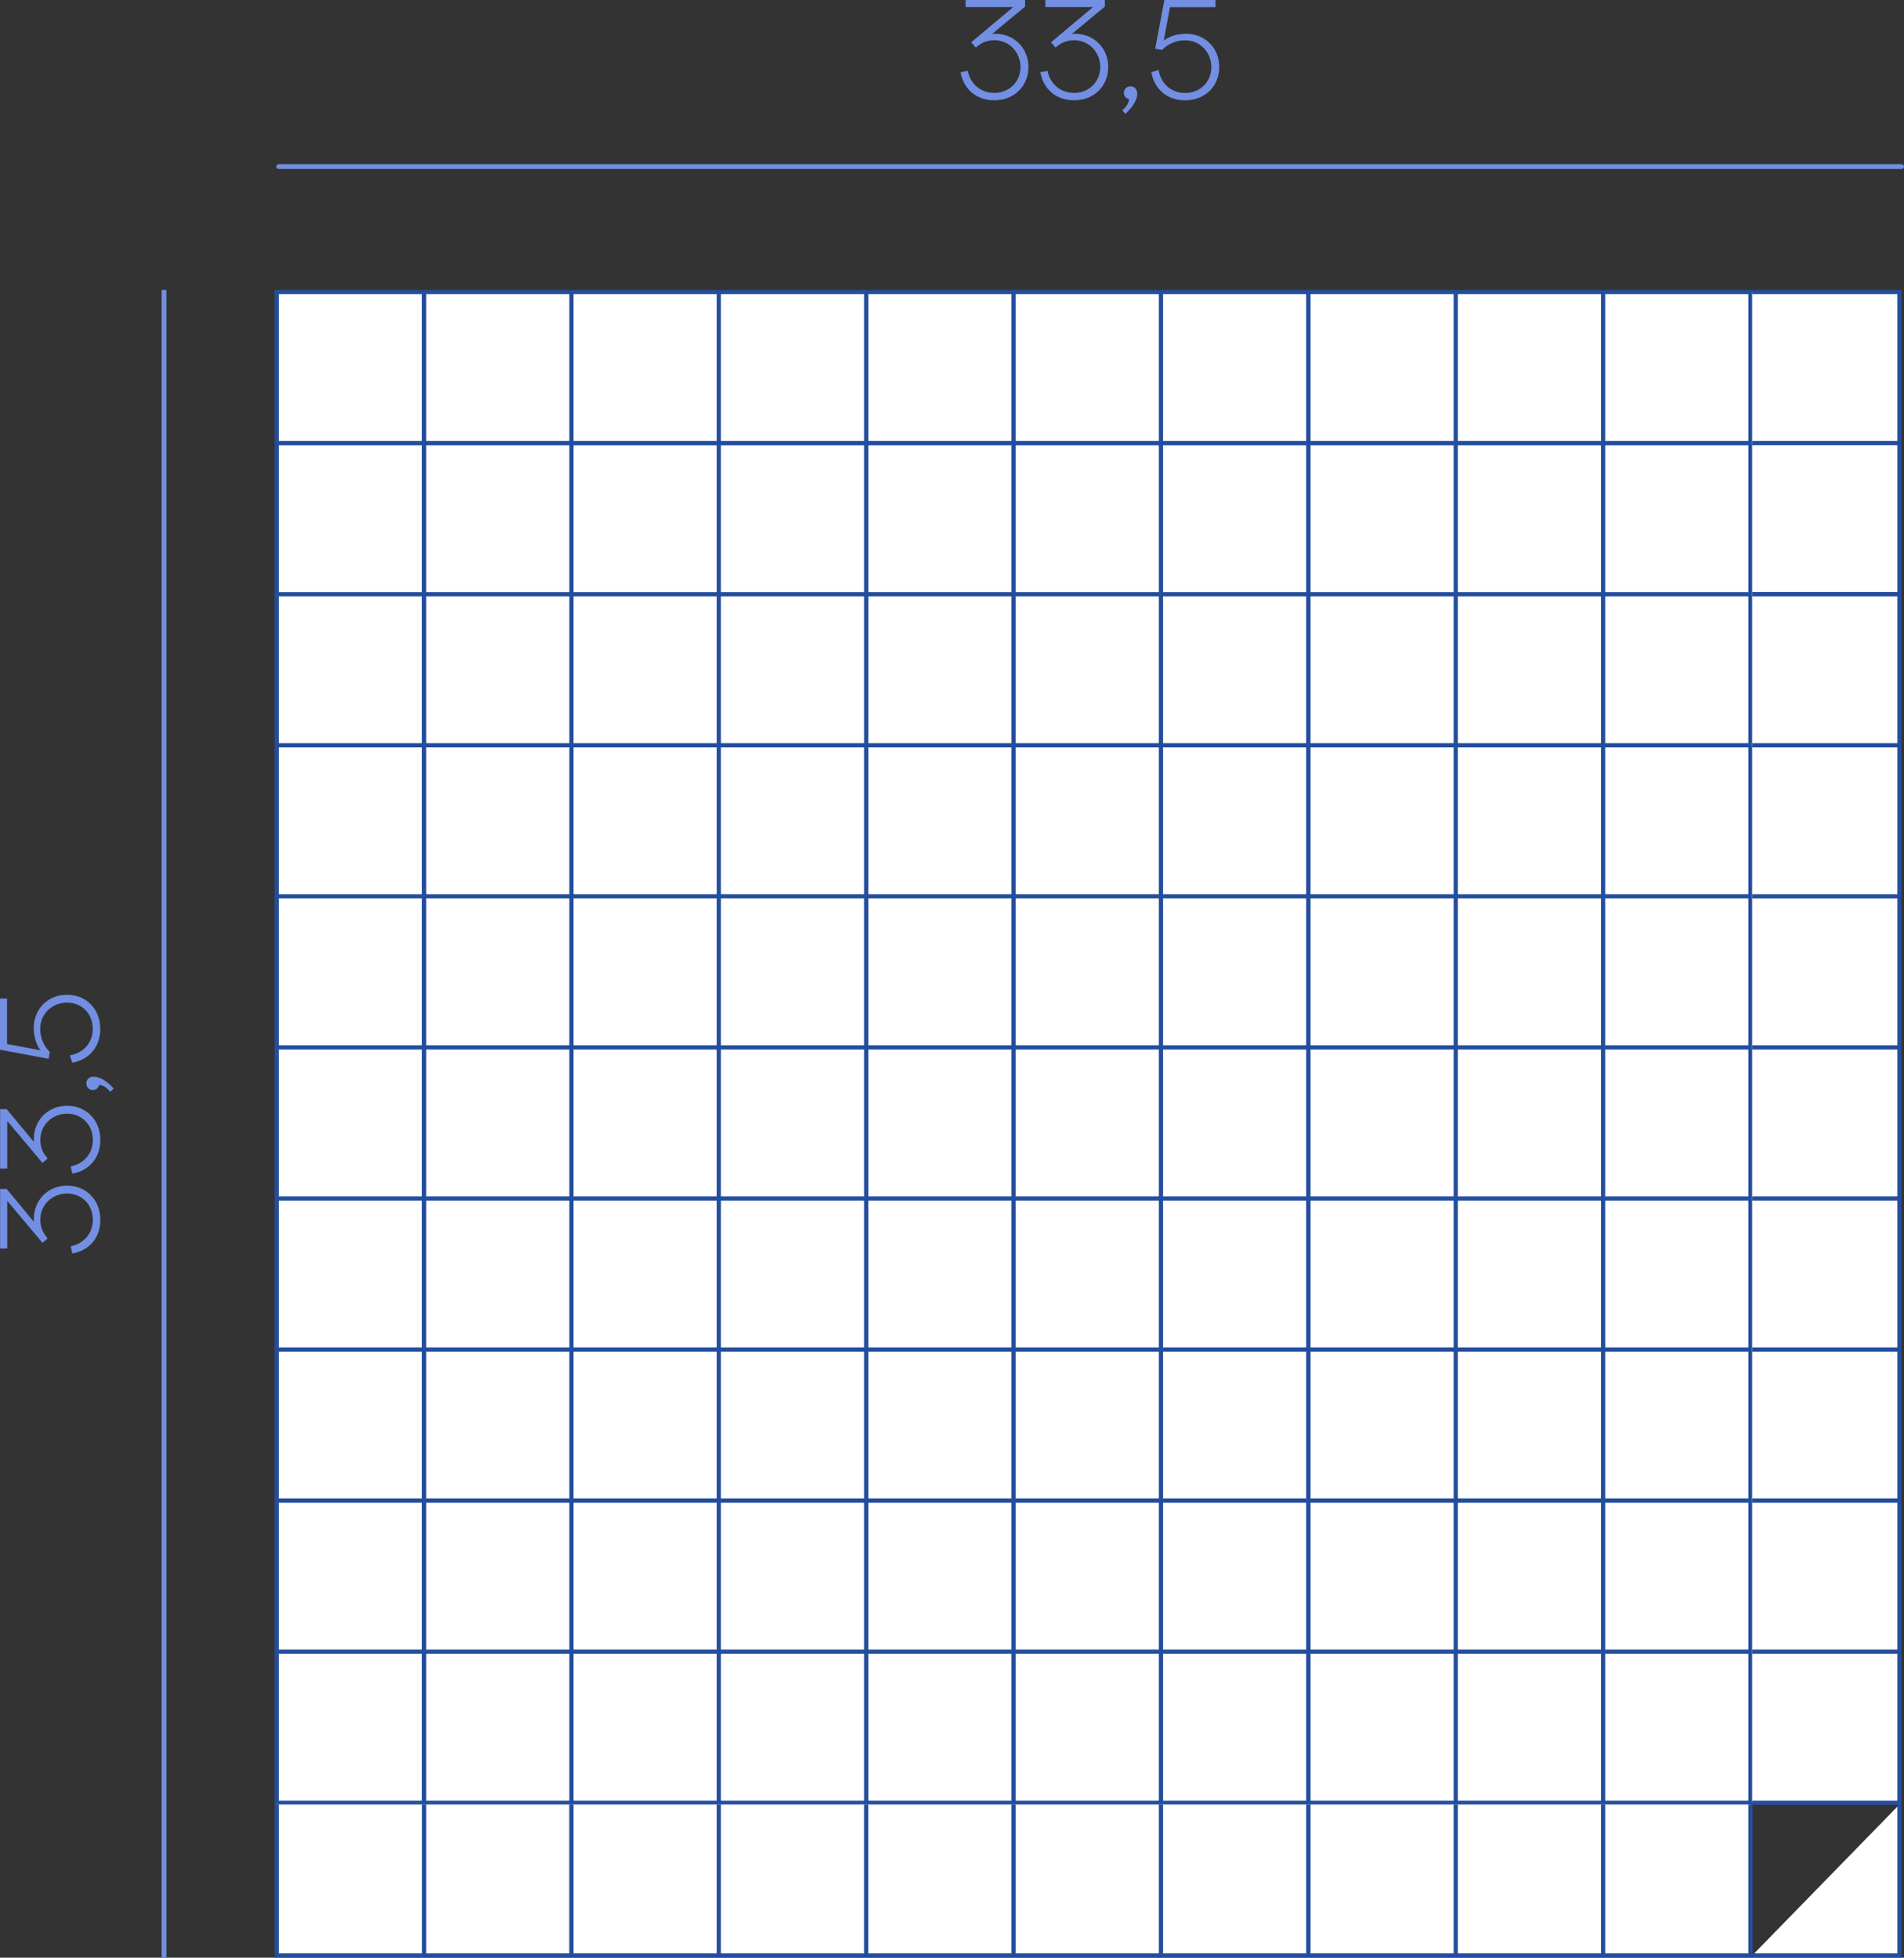
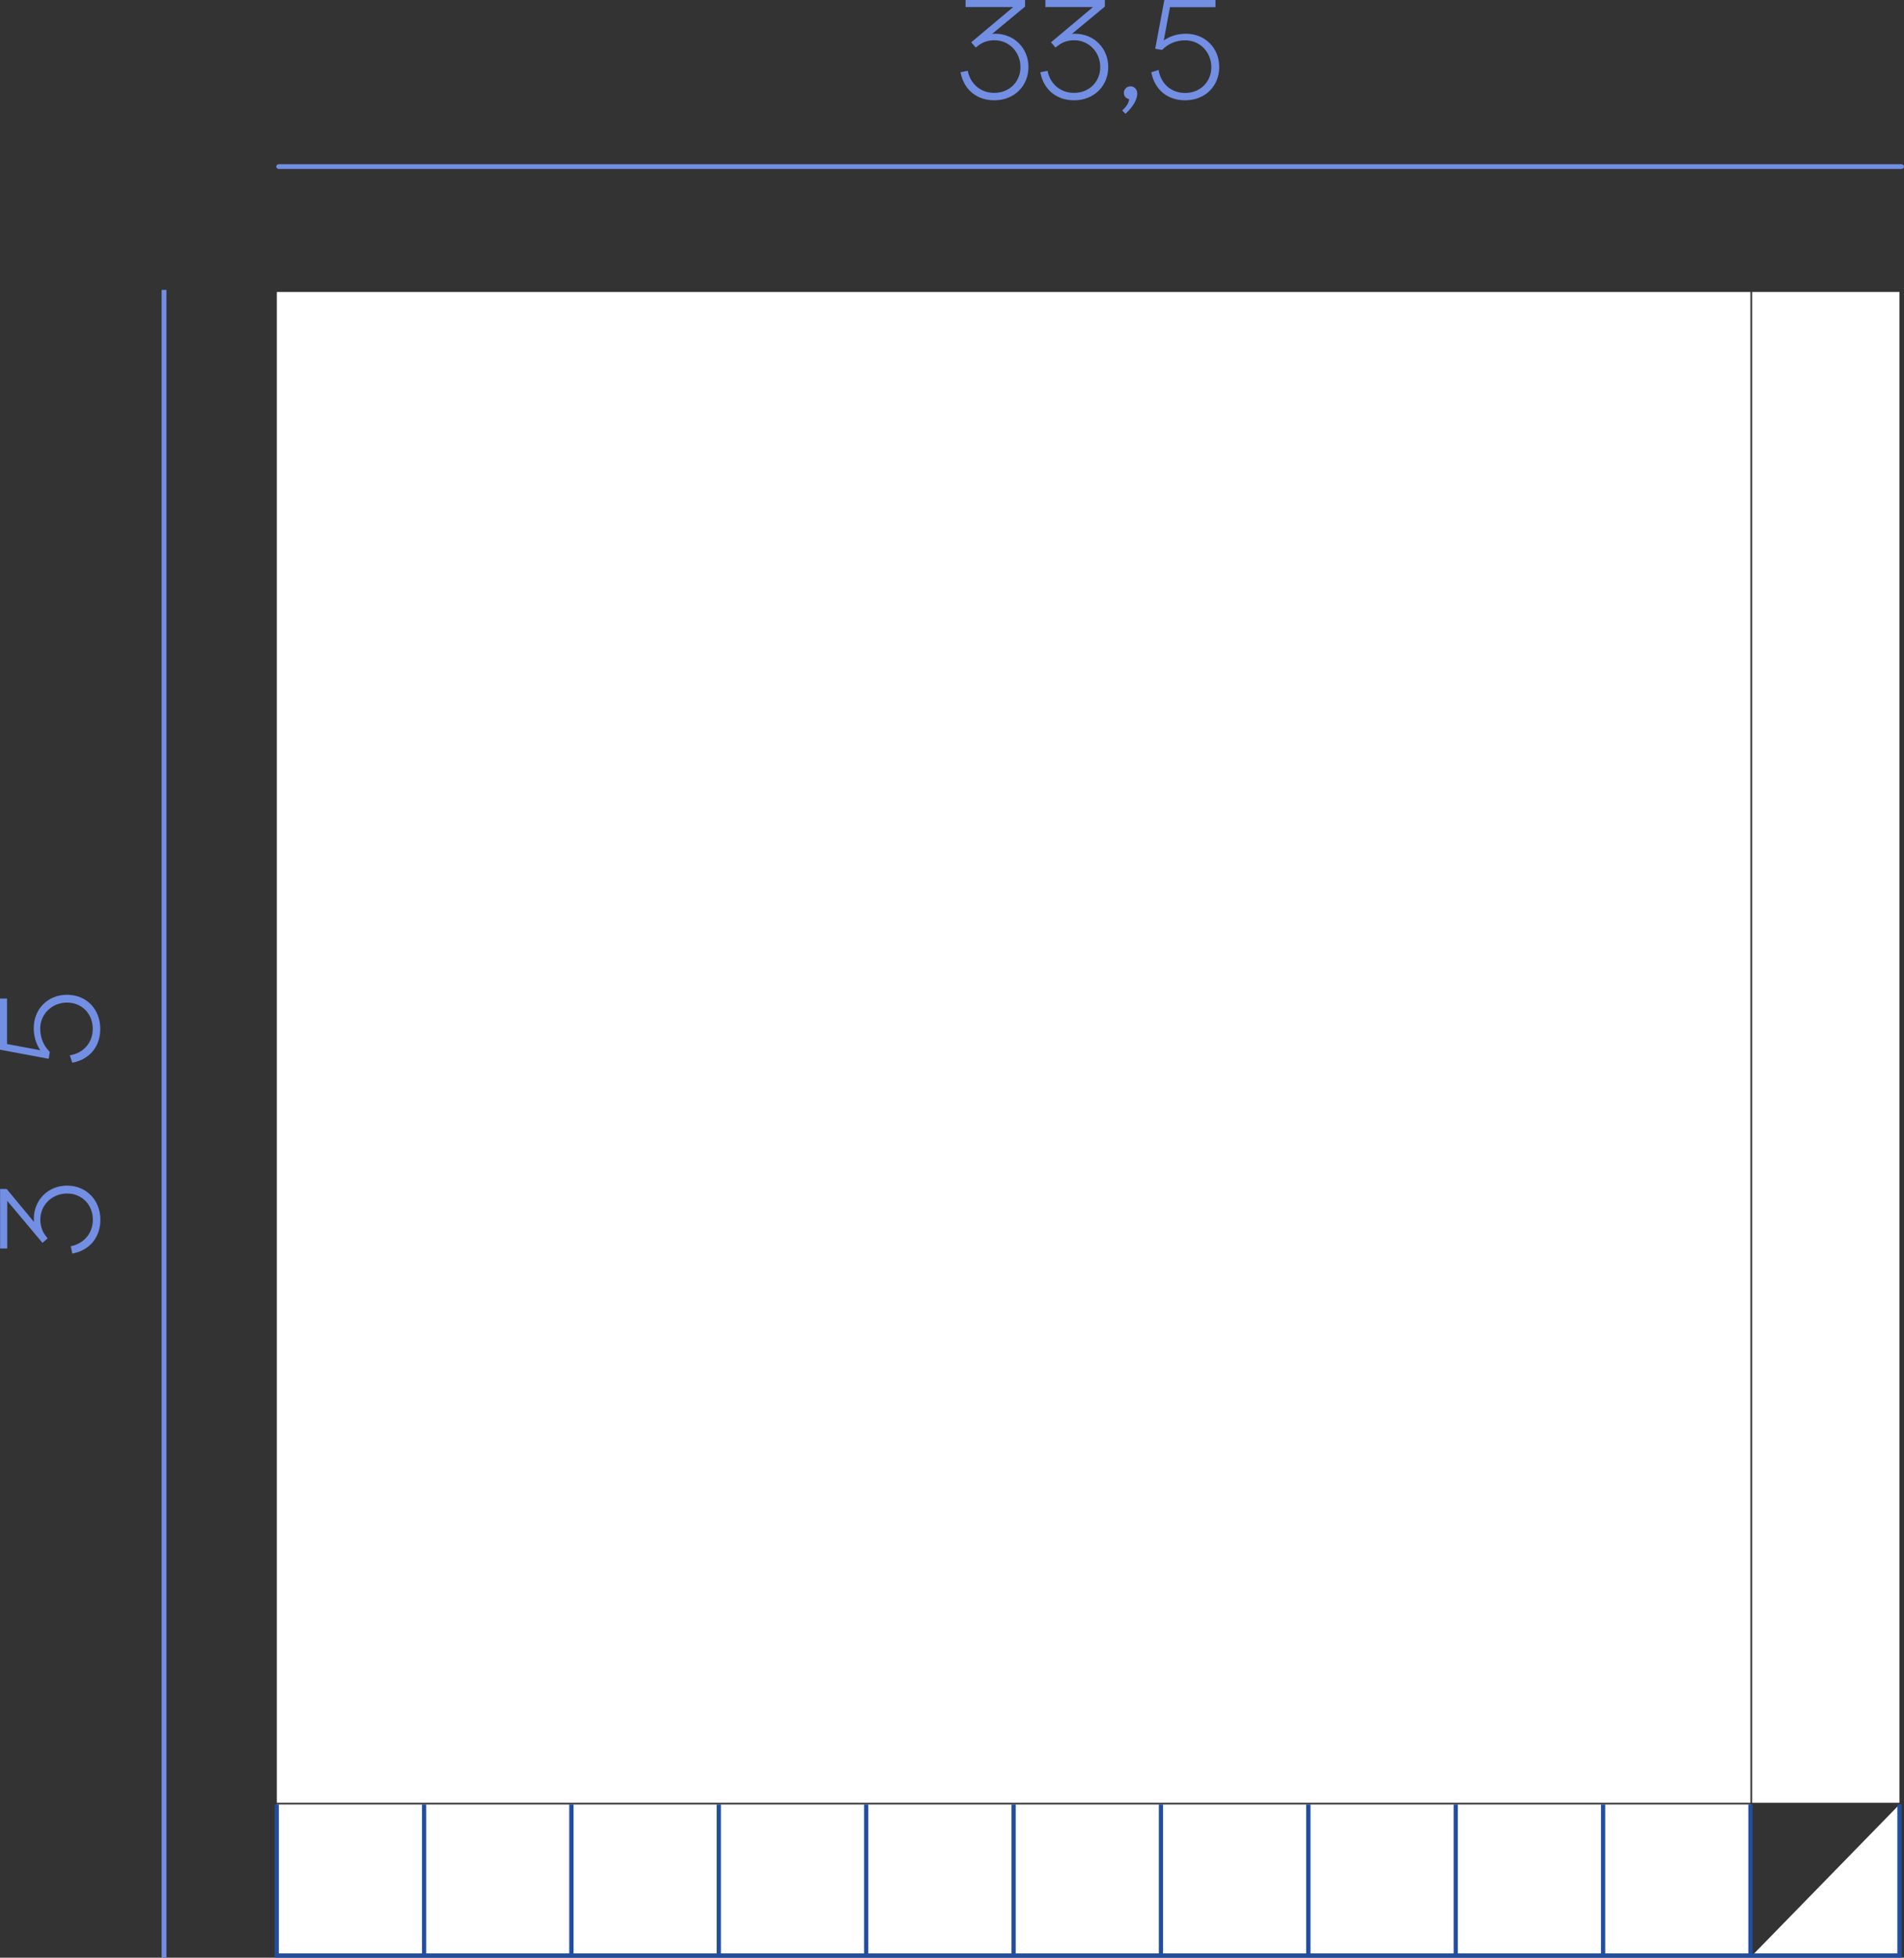
<svg xmlns="http://www.w3.org/2000/svg" id="Layer_2" data-name="Layer 2" viewBox="0 0 202.61 208.25">
  <rect x="0" y="0" width="202.61" height="208.25" fill="#333333" stroke="none" />
  <defs>
    <style>
      .cls-1 {
        fill: #738fe3;
      }

      .cls-1, .cls-2, .cls-3 {
        stroke-width: 0px;
      }

      .cls-4 {
        clip-path: url(#clippath);
      }

      .cls-2, .cls-5 {
        fill: none;
      }

      .cls-6 {
        clip-path: url(#clippath-1);
      }

      .cls-7 {
        clip-path: url(#clippath-3);
      }

      .cls-8 {
        clip-path: url(#clippath-2);
      }

      .cls-5 {
        stroke: #234e9e;
        stroke-width: .45px;
      }

      .cls-3 {
        fill: #fff;
      }
    </style>
    <clipPath id="clippath">
      <rect class="cls-2" x="29.22" y="30.84" width="173.14" height="177.41" />
    </clipPath>
    <clipPath id="clippath-1">
      <rect class="cls-2" x="29.22" y="30.84" width="173.14" height="177.41" />
    </clipPath>
    <clipPath id="clippath-2">
      <rect class="cls-2" x="29.22" y="30.84" width="173.14" height="177.41" />
    </clipPath>
    <clipPath id="clippath-3">
      <rect class="cls-2" x="29.22" y="30.84" width="173.14" height="177.41" />
    </clipPath>
  </defs>
  <g id="_1" data-name="1">
    <g>
      <g>
        <path class="cls-3" d="M45.12,159.63v16.07-16.07ZM60.81,159.63v16.07-16.07ZM76.49,159.63v16.07-16.07ZM92.17,159.63v16.07-16.07ZM107.86,159.63v16.07-16.07ZM123.54,159.63v16.07-16.07ZM154.91,159.63v16.07-16.07ZM170.59,159.63v16.07-16.07ZM45.12,143.56v16.07-16.07ZM60.81,143.56v16.07-16.07ZM76.49,143.56v16.07-16.07ZM92.17,143.56v16.07-16.07ZM107.86,143.56v16.07-16.07ZM123.54,143.56v16.07-16.07ZM154.91,143.56v16.07-16.07ZM170.59,143.56v16.07-16.07ZM45.12,127.49v16.07-16.07ZM60.81,127.49v16.07-16.07ZM76.49,127.49v16.07-16.07ZM92.17,127.49v16.07-16.07ZM107.86,127.49v16.07-16.07ZM123.54,127.49v16.07-16.07ZM154.91,127.49v16.07-16.07ZM170.59,127.49v16.07-16.07ZM45.12,111.42v16.07-16.07ZM60.81,111.42v16.07-16.07ZM76.49,111.42v16.07-16.07ZM92.17,111.42v16.07-16.07ZM107.86,111.42v16.07-16.07ZM123.54,111.42v16.07-16.07ZM154.91,111.42v16.07-16.07ZM170.59,111.42v16.07-16.07ZM45.12,95.35v16.07-16.07ZM60.81,95.35v16.07-16.07ZM76.49,95.35v16.07-16.07ZM92.17,95.35v16.07-16.07ZM107.86,95.35v16.07-16.07ZM123.54,95.35v16.07-16.07ZM154.91,95.35v16.07-16.07ZM170.59,95.35v16.07-16.07ZM45.12,79.28v16.07-16.07ZM60.81,79.28v16.07-16.07ZM76.49,79.28v16.07-16.07ZM92.17,79.28v16.07-16.07ZM107.86,79.28v16.07-16.07ZM123.54,79.28v16.07-16.07ZM154.91,79.28v16.07-16.07ZM170.59,79.28v16.07-16.07ZM45.12,63.21v16.07-16.07ZM60.81,63.21v16.07-16.07ZM76.49,63.21v16.07-16.07ZM92.17,63.21v16.07-16.07ZM107.86,63.21v16.07-16.07ZM123.54,63.21v16.07-16.07ZM154.91,63.21v16.07-16.07ZM170.59,63.21v16.07-16.07ZM45.12,47.14v16.07-16.07ZM60.81,47.14v16.07-16.07ZM76.49,47.14v16.07-16.07ZM92.17,47.14v16.07-16.07ZM107.86,47.14v16.07-16.07ZM123.54,47.14v16.07-16.07ZM154.91,47.14v16.07-16.07ZM170.59,47.14v16.07-16.07ZM170.59,31.06v16.07-16.07h-15.68v16.07-16.07h-15.68v112.5V31.06h-15.68v16.07-16.07h-15.68v16.07-16.07h-15.68v16.07-16.07h-15.68v16.07-16.07h-15.68v16.07-16.07h-15.69v16.07-16.07h-15.68v160.71h15.68v-16.07,16.07h15.69v-16.07,16.07h15.68v-16.07,16.07h15.68v-16.07,16.07h15.68v-16.07,16.07h15.68v-16.07,16.07h15.68v-48.21,48.21h15.68v-16.07,16.07h15.68v-16.07,16.07h15.68V31.06h-15.68Z" />
        <g class="cls-4">
-           <path class="cls-5" d="M186.27,191.77h-15.68v-16.07h15.68v16.07ZM170.59,191.77h-15.68v-16.07h15.68v16.07ZM154.91,191.77h-15.68v-16.07h15.68v16.07ZM186.27,175.7h-15.68v-16.07h15.68v16.07ZM170.59,175.7h-15.68v-16.07h15.68v16.07ZM154.91,175.7h-15.68v-16.07h15.68v16.07ZM186.27,159.63h-15.68v-16.07h15.68v16.07ZM170.59,159.63h-15.68v-16.07h15.68v16.07ZM154.91,159.63h-15.68v-16.07h15.68v16.07ZM139.22,191.77h-15.68v-16.07h15.68v16.07ZM123.54,191.77h-15.68v-16.07h15.68v16.07ZM107.86,191.77h-15.68v-16.07h15.68v16.07ZM92.17,191.77h-15.68v-16.07h15.68v16.07ZM76.49,191.77h-15.68v-16.07h15.68v16.07ZM60.81,191.77h-15.68v-16.07h15.68v16.07ZM45.12,191.77h-15.68v-16.07h15.68v16.07ZM139.22,175.7h-15.68v-16.07h15.68v16.07ZM123.54,175.7h-15.68v-16.07h15.68v16.07ZM107.86,175.7h-15.68v-16.07h15.68v16.07ZM92.17,175.7h-15.68v-16.07h15.68v16.07ZM76.49,175.7h-15.68v-16.07h15.68v16.07ZM60.81,175.7h-15.68v-16.07h15.68v16.07ZM45.12,175.7h-15.68v-16.07h15.68v16.07ZM139.22,159.63h-15.68v-16.07h15.68v16.07ZM123.54,159.63h-15.68v-16.07h15.68v16.07ZM107.86,159.63h-15.68v-16.07h15.68v16.07ZM92.17,159.63h-15.68v-16.07h15.68v16.07ZM76.49,159.63h-15.68v-16.07h15.68v16.07ZM60.81,159.63h-15.68v-16.07h15.68v16.07ZM45.12,159.63h-15.68v-16.07h15.68v16.07ZM186.27,143.56h-15.68v-16.07h15.68v16.07ZM170.59,143.56h-15.68v-16.07h15.68v16.07ZM154.91,143.56h-15.68v-16.07h15.68v16.07ZM186.27,127.49h-15.68v-16.07h15.68v16.07ZM170.59,127.49h-15.68v-16.07h15.68v16.07ZM154.91,127.49h-15.68v-16.07h15.68v16.07ZM186.27,111.42h-15.68v-16.07h15.68v16.07ZM170.59,111.42h-15.68v-16.07h15.68v16.07ZM154.91,111.42h-15.68v-16.07h15.68v16.07ZM186.27,95.35h-15.68v-16.07h15.68v16.07ZM170.59,95.35h-15.68v-16.07h15.68v16.07ZM154.91,95.35h-15.68v-16.07h15.68v16.07ZM186.27,79.28h-15.68v-16.07h15.68v16.07ZM170.59,79.28h-15.68v-16.07h15.68v16.07ZM154.91,79.28h-15.68v-16.07h15.68v16.07ZM186.27,63.21h-15.68v-16.07h15.68v16.07ZM170.59,63.21h-15.68v-16.07h15.68v16.07ZM154.91,63.21h-15.68v-16.07h15.68v16.07ZM186.27,47.13h-15.68v-16.07h15.68v16.07ZM170.59,47.13h-15.68v-16.07h15.68v16.07ZM154.91,47.13h-15.68v-16.07h15.68v16.07ZM139.22,143.56h-15.68v-16.07h15.68v16.07ZM123.54,143.56h-15.68v-16.07h15.68v16.07ZM107.86,143.56h-15.68v-16.07h15.68v16.07ZM92.17,143.56h-15.68v-16.07h15.68v16.07ZM76.49,143.56h-15.68v-16.07h15.68v16.07ZM60.81,143.56h-15.68v-16.07h15.68v16.07ZM45.12,143.56h-15.68v-16.07h15.68v16.07ZM139.22,127.49h-15.68v-16.07h15.68v16.07ZM123.54,127.49h-15.68v-16.07h15.68v16.07ZM107.86,127.49h-15.68v-16.07h15.68v16.07ZM92.17,127.49h-15.68v-16.07h15.68v16.07ZM76.49,127.49h-15.68v-16.07h15.68v16.07ZM60.81,127.49h-15.68v-16.07h15.68v16.07ZM45.12,127.49h-15.68v-16.07h15.68v16.07ZM139.22,111.42h-15.68v-16.07h15.68v16.07ZM123.54,111.42h-15.68v-16.07h15.68v16.07ZM107.86,111.42h-15.68v-16.07h15.68v16.07ZM92.17,111.42h-15.68v-16.07h15.68v16.07ZM76.49,111.42h-15.68v-16.07h15.68v16.07ZM60.81,111.42h-15.68v-16.07h15.68v16.07ZM45.12,111.42h-15.68v-16.07h15.68v16.07ZM139.22,95.35h-15.68v-16.07h15.68v16.07ZM123.54,95.35h-15.68v-16.07h15.68v16.07ZM107.86,95.35h-15.68v-16.07h15.68v16.07ZM92.17,95.35h-15.68v-16.07h15.68v16.07ZM76.49,95.35h-15.68v-16.07h15.68v16.07ZM60.81,95.35h-15.68v-16.07h15.68v16.07ZM45.12,95.35h-15.68v-16.07h15.68v16.07ZM139.22,79.28h-15.68v-16.07h15.68v16.07ZM123.54,79.28h-15.68v-16.07h15.68v16.07ZM107.86,79.28h-15.68v-16.07h15.68v16.07ZM92.17,79.28h-15.68v-16.07h15.68v16.07ZM76.49,79.28h-15.68v-16.07h15.68v16.07ZM60.81,79.28h-15.68v-16.07h15.68v16.07ZM45.12,79.28h-15.68v-16.07h15.68v16.07ZM139.22,63.21h-15.68v-16.07h15.68v16.07ZM123.54,63.21h-15.68v-16.07h15.68v16.07ZM107.86,63.21h-15.68v-16.07h15.68v16.07ZM92.17,63.21h-15.68v-16.07h15.68v16.07ZM76.49,63.21h-15.68v-16.07h15.68v16.07ZM60.81,63.21h-15.68v-16.07h15.68v16.07ZM45.12,63.21h-15.68v-16.07h15.68v16.07ZM139.22,47.13h-15.68v-16.07h15.68v16.07ZM123.54,47.13h-15.68v-16.07h15.68v16.07ZM107.86,47.13h-15.68v-16.07h15.68v16.07ZM92.17,47.13h-15.68v-16.07h15.68v16.07ZM76.49,47.13h-15.68v-16.07h15.68v16.07ZM60.81,47.13h-15.68v-16.07h15.68v16.07ZM45.12,47.13h-15.68v-16.07h15.68v16.07Z" />
-         </g>
+           </g>
        <path class="cls-3" d="M29.44,208.02h15.68v-16.07h-15.68v16.07ZM45.12,208.02h15.69v-16.07h-15.69v16.07ZM60.81,208.02h15.68v-16.07h-15.68v16.07ZM76.49,208.02h15.68v-16.07h-15.68v16.07ZM92.17,208.02h15.68v-16.07h-15.68v16.07ZM107.86,208.02h15.68v-16.07h-15.68v16.07ZM123.54,208.02h15.68v-16.07h-15.68v16.07ZM139.22,208.02h15.68v-16.07h-15.68v16.07ZM154.91,208.02h15.68v-16.07h-15.68v16.07ZM170.59,208.02h15.68v-16.07h-15.68v16.07Z" />
        <g class="cls-6">
          <path class="cls-5" d="M186.27,191.95v16.07h-15.68v-16.07M170.59,191.95v16.07h-15.68v-16.07M154.91,191.95v16.07h-15.68v-16.07M139.22,191.95v16.07h-15.68v-16.07M123.54,191.95v16.07h-15.68v-16.07M107.86,191.95v16.07h-15.69v-16.07M92.17,191.95v16.07h-15.68v-16.07M76.49,191.95v16.07h-15.69v-16.07M60.81,191.95v16.07h-15.68v-16.07M45.13,191.95v16.07h-15.68v-16.07" />
        </g>
        <polygon class="cls-3" points="186.45 31.06 186.45 47.14 186.45 63.21 186.45 79.28 186.45 95.35 186.45 111.42 186.45 127.49 186.45 143.56 186.45 159.63 186.45 175.71 186.45 191.77 202.13 191.77 202.13 175.71 202.13 159.63 202.13 143.56 202.13 127.49 202.13 111.42 202.13 95.35 202.13 79.28 202.13 63.21 202.13 47.14 202.13 31.06 186.45 31.06" />
        <g class="cls-8">
-           <path class="cls-5" d="M186.45,175.7h15.68v16.07h-15.68M186.45,159.63h15.68v16.07h-15.68M186.45,143.56h15.68v16.07h-15.68M186.45,127.49h15.68v16.07h-15.68M186.45,111.42h15.68v16.07h-15.68M186.45,95.35h15.68v16.07h-15.68M186.45,79.28h15.68v16.07h-15.68M186.45,63.21h15.68v16.07h-15.68M186.45,47.13h15.68v16.07h-15.68M186.45,31.06h15.68v16.07h-15.68" />
-         </g>
+           </g>
        <polygon class="cls-3" points="186.45 208.02 202.13 208.02 202.13 191.95 186.45 208.02" />
        <g class="cls-7">
          <polyline class="cls-5" points="202.13 191.95 202.13 208.02 186.45 208.02" />
        </g>
      </g>
      <g>
        <path class="cls-1" d="M102.2,7.69l.78-.16c.28,1.42,1.39,2.35,2.82,2.35,1.6,0,2.79-1.17,2.79-2.75s-1.2-2.85-2.77-2.85c-.63,0-1.26.19-1.72.57l-.27.21-.48-.56,4.47-3.75h-5.07v-.76h6.33v.71l-3.51,2.91c.12-.02.22-.02.33-.02,2.02,0,3.54,1.53,3.54,3.54s-1.51,3.54-3.63,3.54c-1.89,0-3.25-1.14-3.6-2.99Z" />
        <path class="cls-1" d="M110.69,7.69l.78-.16c.28,1.42,1.39,2.35,2.82,2.35,1.6,0,2.79-1.17,2.79-2.75s-1.2-2.85-2.77-2.85c-.63,0-1.26.19-1.72.57l-.27.21-.48-.56,4.47-3.75h-5.07v-.76h6.33v.71l-3.51,2.91c.12-.02.22-.02.33-.02,2.02,0,3.54,1.53,3.54,3.54s-1.51,3.54-3.63,3.54c-1.89,0-3.25-1.14-3.6-2.99Z" />
        <path class="cls-1" d="M120.14,10.54c-.32-.06-.55-.31-.55-.67s.3-.69.71-.69c.37,0,.72.29.72.78s-.3,1.27-1.26,2.15l-.34-.36c.51-.47.7-.83.73-1.2Z" />
        <path class="cls-1" d="M122.51,7.69l.78-.25c.24,1.49,1.36,2.45,2.82,2.45,1.6,0,2.79-1.17,2.79-2.75s-1.2-2.85-2.77-2.85c-.96,0-1.8.34-2.47,1.02l-.73-.12.97-5.19h5.44v.76h-4.84l-.66,3.54c.67-.46,1.48-.71,2.35-.71,2.04,0,3.55,1.5,3.55,3.54s-1.5,3.54-3.63,3.54c-1.89,0-3.25-1.14-3.6-2.99Z" />
      </g>
      <g>
        <path class="cls-1" d="M7.69,133.35l-.16-.78c1.42-.29,2.35-1.4,2.35-2.82,0-1.6-1.17-2.79-2.74-2.79s-2.85,1.2-2.85,2.77c0,.63.19,1.26.57,1.73l.21.27-.55.48-3.75-4.47v5.07h-.76v-6.33h.7l2.91,3.51c-.02-.12-.02-.23-.02-.33,0-2.03,1.53-3.54,3.54-3.54s3.54,1.51,3.54,3.63c0,1.89-1.14,3.25-2.98,3.6Z" />
-         <path class="cls-1" d="M7.69,124.86l-.16-.78c1.42-.29,2.35-1.4,2.35-2.82,0-1.6-1.17-2.79-2.74-2.79s-2.85,1.2-2.85,2.77c0,.63.19,1.26.57,1.72l.21.27-.55.48-3.75-4.47v5.07h-.76v-6.33h.7l2.91,3.51c-.02-.12-.02-.23-.02-.33,0-2.02,1.53-3.54,3.54-3.54s3.54,1.52,3.54,3.63c0,1.89-1.14,3.25-2.98,3.6Z" />
-         <path class="cls-1" d="M10.54,115.41c-.06.31-.32.55-.67.55s-.69-.3-.69-.71c0-.38.28-.72.78-.72s1.27.3,2.14,1.26l-.36.35c-.46-.51-.82-.71-1.2-.73Z" />
        <path class="cls-1" d="M7.69,113.04l-.26-.78c1.48-.24,2.44-1.37,2.44-2.82,0-1.61-1.17-2.79-2.74-2.79s-2.85,1.2-2.85,2.77c0,.96.34,1.8,1.02,2.48l-.12.73-5.19-.97v-5.44h.76v4.84l3.54.66c-.46-.68-.7-1.48-.7-2.35,0-2.04,1.5-3.55,3.54-3.55s3.54,1.5,3.54,3.63c0,1.89-1.14,3.25-2.98,3.6Z" />
      </g>
      <path class="cls-1" d="M202.36,17.97H29.66c-.14,0-.26-.11-.26-.25s.11-.25.26-.25h172.69c.14,0,.26.11.26.25s-.11.25-.26.25Z" />
      <rect class="cls-1" x="17.2" y="30.84" width=".51" height="177.41" />
    </g>
  </g>
</svg>